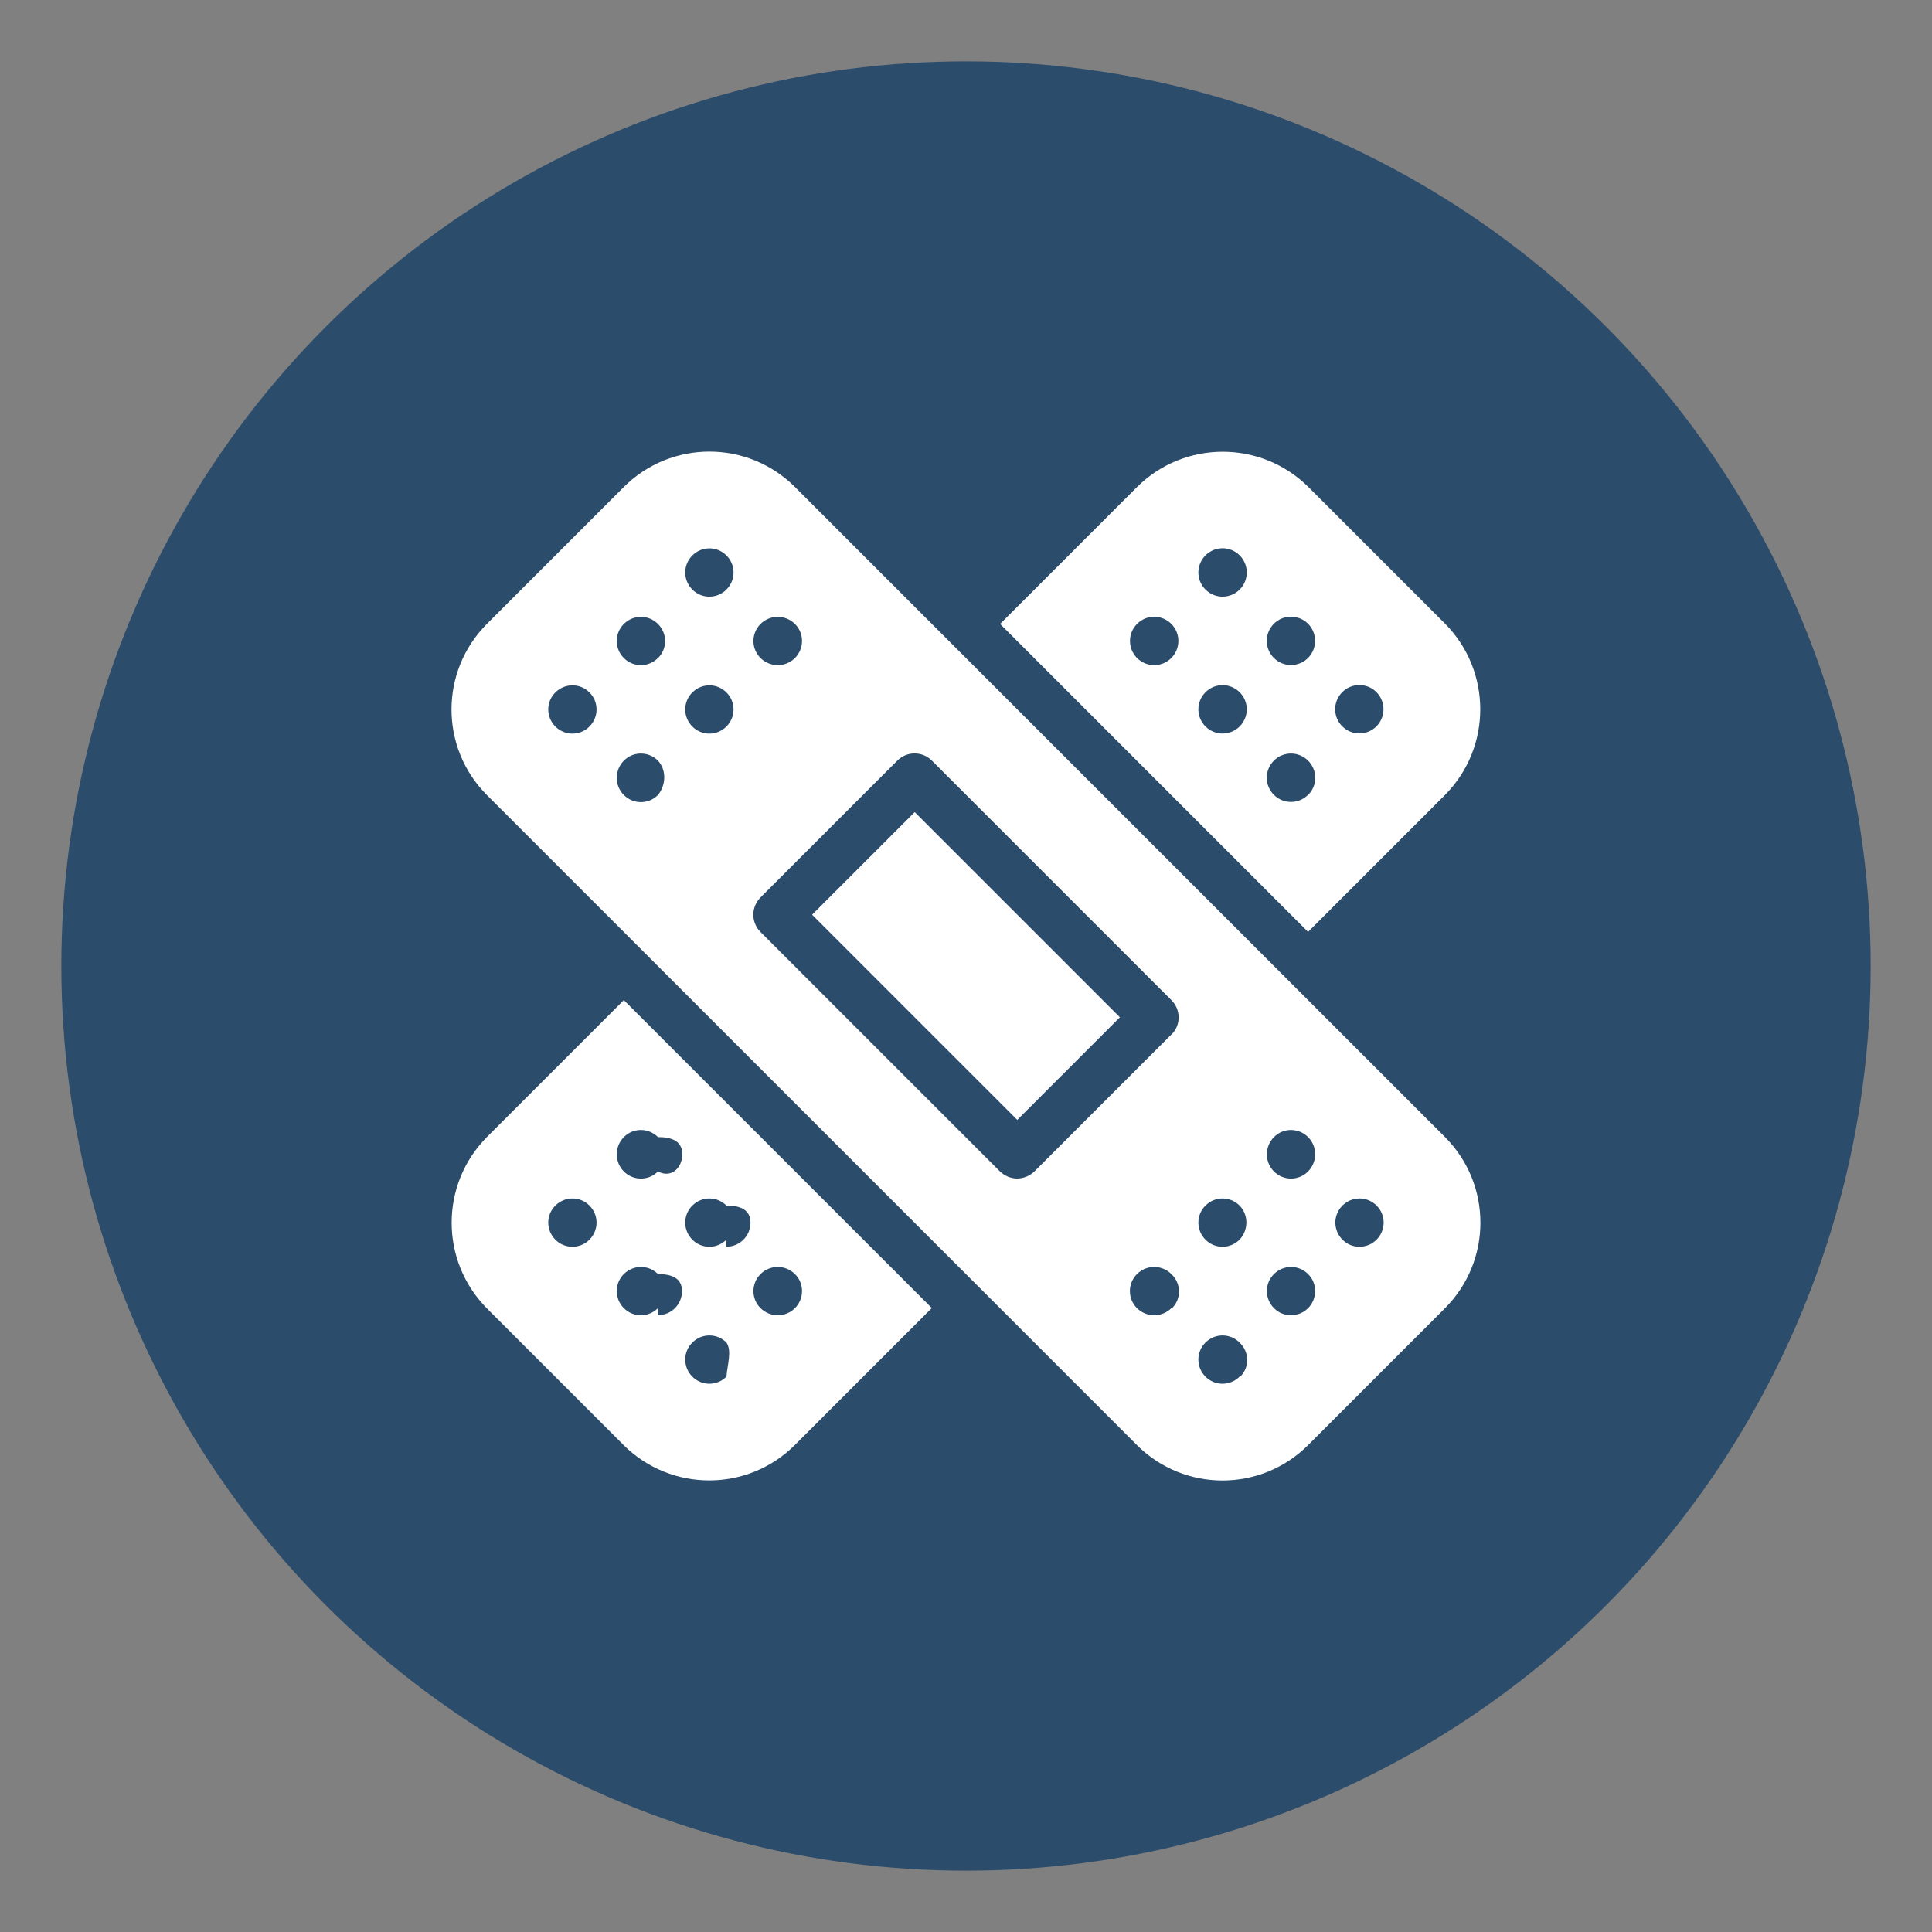
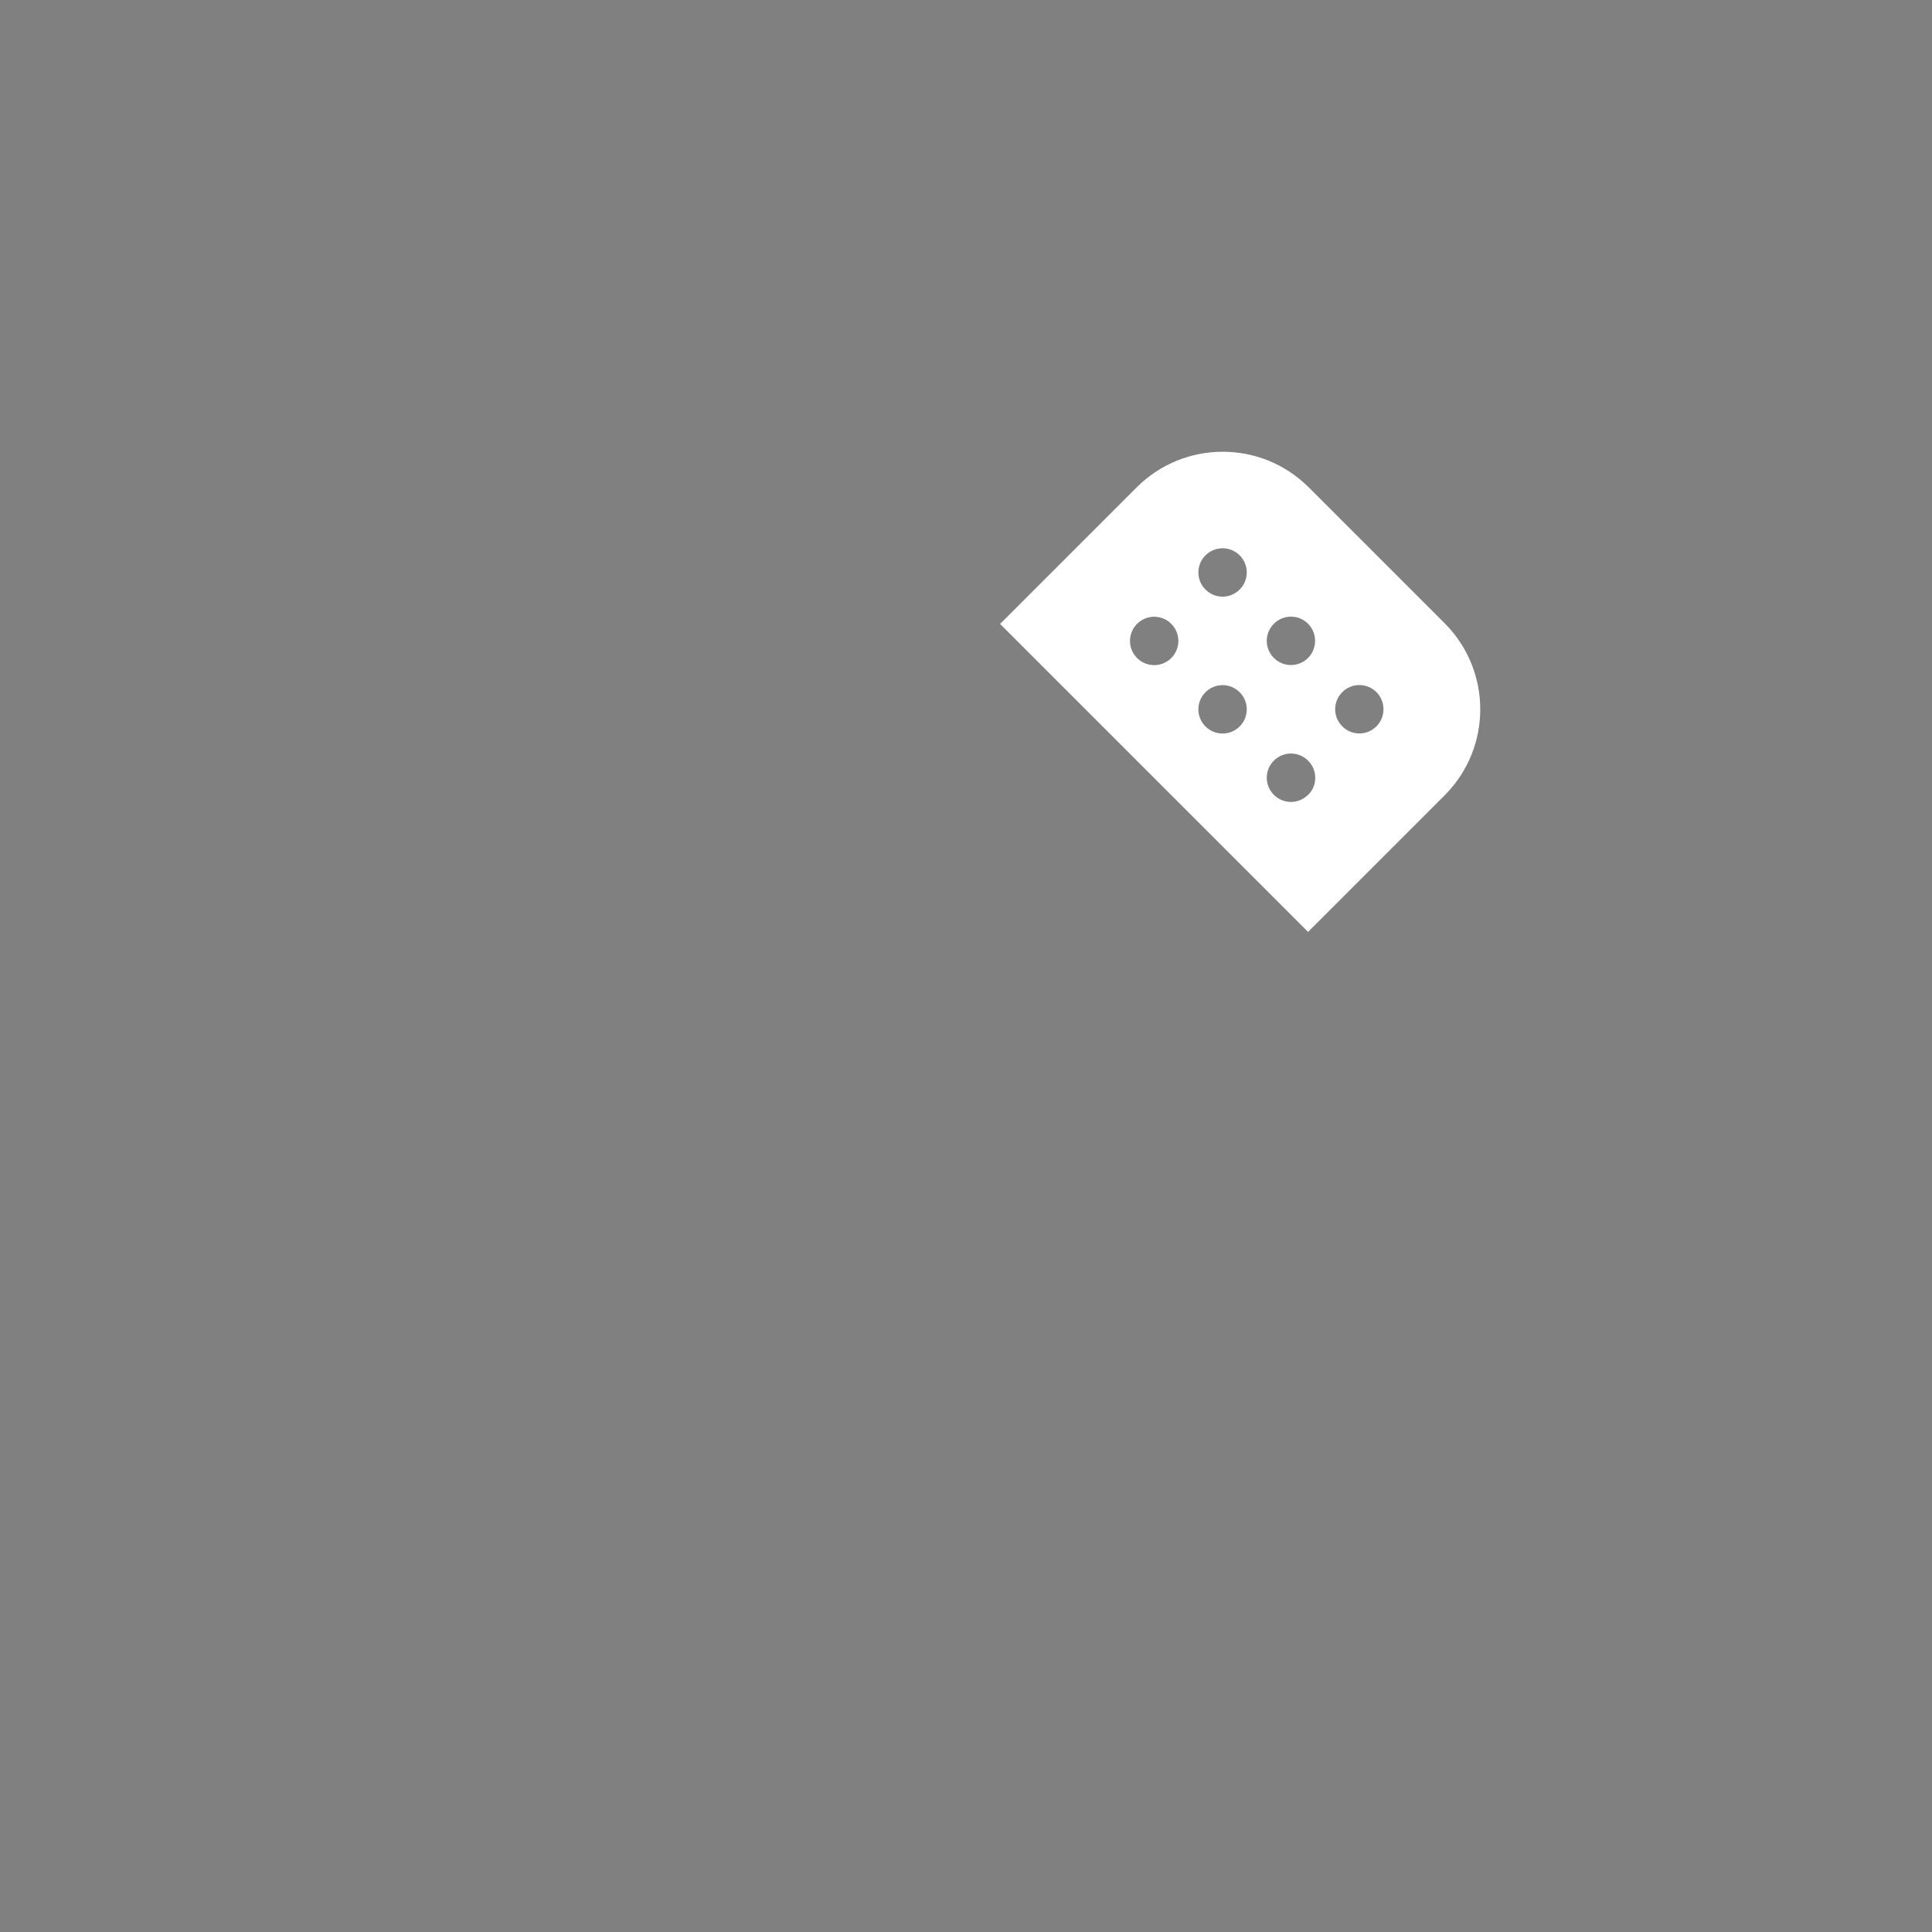
<svg xmlns="http://www.w3.org/2000/svg" id="Layer_1" viewBox="0 0 200 200">
  <rect x="0" y="0" width="200" height="200" fill="#808080" stroke="none" />
  <defs>
    <style>.cls-1{fill:#fff;}.cls-2{fill:#2c4c6b;}</style>
  </defs>
-   <circle class="cls-2" cx="100" cy="100" r="93.65" />
  <g>
-     <path class="cls-1" d="M94.69,84.07l-10.62,10.62,21.24,21.24,10.62-10.62-21.24-21.24Zm0,0l-10.62,10.62,21.24,21.24,10.62-10.62-21.24-21.24Zm0,0l-10.62,10.62,21.24,21.24,10.62-10.62-21.24-21.24Zm0,0l-10.62,10.62,21.24,21.24,10.62-10.62-21.24-21.24Zm0,0l-10.62,10.62,21.24,21.24,10.62-10.62-21.24-21.24Zm0,0l-10.62,10.62,21.24,21.24,10.62-10.62-21.24-21.24Zm54.9,33.64L82.29,50.41c-4.9-4.88-12.81-4.88-17.71,0l-14.18,14.18c-4.88,4.9-4.88,12.81,0,17.71l67.3,67.3c4.9,4.88,12.81,4.88,17.71,0l14.18-14.18c4.88-4.9,4.88-12.81,0-17.71Zm-70.86-53.12c.98-.98,2.57-.98,3.56,0,.98,.97,.98,2.55,0,3.53,0,0,0,0,0,0-.98,.98-2.57,.98-3.56,0-.98-.97-.98-2.55,0-3.53,0,0,0,0,0,0Zm-17.71,10.62c-.98,.98-2.56,.98-3.53,0-.98-.98-.98-2.56,0-3.53,.98-.98,2.56-.98,3.53,0,.98,.97,.98,2.55,0,3.53,0,0,0,0,0,0Zm7.09,7.09c-.97,.98-2.55,.98-3.53,0,0,0,0,0,0,0-.98-.98-.98-2.57,0-3.56,.97-.98,2.55-.98,3.53,0,0,0,0,0,0,0,.9,.97,.84,2.53,0,3.56Zm0-14.18c-.98,.98-2.56,.98-3.53,0-.98-.98-.98-2.56,0-3.53,.98-.98,2.56-.98,3.53,0,.98,.97,.99,2.54,.02,3.52,0,0-.01,.01-.02,.01Zm7.09,7.09c-.98,.98-2.56,.98-3.53,0-.98-.98-.98-2.56,0-3.53,.98-.98,2.56-.98,3.53,0,.98,.97,.98,2.55,0,3.53,0,0,0,0,0,0Zm0-14.18c-.98,.98-2.56,.98-3.53,0-.98-.98-.98-2.56,0-3.53,.98-.98,2.56-.98,3.53,0,.98,.97,.98,2.55,0,3.53,0,0,0,0,0,0Zm46.06,74.39c-.98,.98-2.57,.98-3.56,0-.98-.97-.98-2.55,0-3.53,0,0,0,0,0,0,.98-.98,2.57-.98,3.56,0,1,.95,1.07,2.49,.11,3.49-.03,.03-.05,.05-.11,.04Zm0-28.33l-14.18,14.18c-.48,.46-1.11,.72-1.78,.73-.66,0-1.3-.27-1.78-.73l-24.8-24.8c-.98-.98-.98-2.57,0-3.56l14.18-14.18c.98-.98,2.57-.98,3.56,0l24.8,24.8c.99,.98,1.01,2.56,.03,3.55,0,0-.01,.01-.03,0Zm7.06,35.42c-.98,.98-2.56,.98-3.53,0-.98-.98-.98-2.56,0-3.53,.98-.98,2.56-.98,3.53,0,1,.95,1.07,2.49,.11,3.49-.03,.03-.05,.05-.11,.04Zm0-14.18c-.98,.98-2.56,.98-3.53,0-.98-.98-.98-2.56,0-3.53,.98-.98,2.56-.98,3.53,0,.95,.97,.93,2.54,0,3.53Zm7.09,7.09c-.98,.98-2.56,.98-3.53,0-.98-.98-.98-2.56,0-3.53,.98-.98,2.56-.98,3.53,0,.98,.97,.98,2.55,0,3.53,0,0,0,0,0,0Zm0-14.15c-.97,.98-2.55,.98-3.53,0,0,0,0,0,0,0-.98-.98-.98-2.57,0-3.56,.97-.98,2.55-.98,3.53,0,0,0,0,0,0,0,.98,.98,.98,2.57,0,3.56Zm7.09,7.06c-.98,.98-2.56,.98-3.53,0-.98-.98-.98-2.56,0-3.53,.98-.98,2.56-.98,3.53,0,.98,.97,.98,2.55,0,3.53,0,0,0,0,0,0Zm-58.43-33.64l21.24,21.24,10.62-10.62-21.24-21.24-10.62,10.62Zm10.62-10.62l-10.62,10.62,21.24,21.24,10.62-10.62-21.24-21.24Zm0,0l-10.62,10.62,21.24,21.24,10.62-10.62-21.24-21.24Zm0,0l-10.62,10.62,21.24,21.24,10.62-10.62-21.24-21.24Zm0,0l-10.62,10.62,21.24,21.24,10.62-10.62-21.24-21.24Zm0,0l-10.62,10.62,21.24,21.24,10.62-10.62-21.24-21.24Zm0,0l-10.62,10.62,21.24,21.24,10.62-10.62-21.24-21.24Z" />
-     <path class="cls-1" d="M64.58,103.53l-14.18,14.18c-4.86,4.91-4.86,12.82,0,17.73l14.15,14.15c4.91,4.88,12.83,4.88,17.73,0l14.18-14.18-31.88-31.88Zm-3.56,24.8c-.98,.98-2.56,.98-3.53,0-.98-.98-.98-2.56,0-3.53,.98-.98,2.56-.98,3.53,0,.98,.97,.98,2.55,0,3.53,0,0,0,0,0,0Zm7.09,7.09c-.98,.98-2.56,.98-3.53,0-.98-.98-.98-2.56,0-3.53,.98-.98,2.56-.98,3.53,0,1.38,0,2.49,.39,2.49,1.77,0,1.38-1.12,2.49-2.49,2.49v-.73Zm0-14.15c-.97,.98-2.55,.98-3.53,0,0,0,0,0,0,0-.98-.98-.98-2.57,0-3.56,.97-.98,2.55-.98,3.53,0,0,0,0,0,0,0,1.39,0,2.52,.38,2.52,1.78,0,1.39-1.13,2.52-2.52,1.78Zm7.09,21.24c-.98,.98-2.56,.98-3.53,0-.98-.98-.98-2.56,0-3.53,.98-.98,2.56-.98,3.53,0,.59,.85,.09,2.33,0,3.53Zm0-14.18c-.98,.98-2.56,.98-3.53,0-.98-.98-.98-2.56,0-3.53,.98-.98,2.56-.98,3.53,0,1.38,0,2.49,.39,2.49,1.77,0,1.38-1.12,2.49-2.49,2.49v-.73Zm3.53,7.09c-.98-.97-.98-2.55,0-3.53,0,0,0,0,0,0,.98-.98,2.57-.98,3.56,0,.98,.97,.98,2.55,0,3.53,0,0,0,0,0,0-.98,.98-2.57,.98-3.56,0Z" />
-     <path class="cls-1" d="M149.59,64.56l-14.15-14.15c-4.91-4.86-12.82-4.86-17.73,0l-14.18,14.18,31.88,31.88,14.18-14.18c4.86-4.91,4.86-12.82,0-17.73Zm-28.34,3.56c-.98,.98-2.56,.98-3.54,0-.98-.98-.98-2.56,0-3.54,.98-.98,2.56-.98,3.54,0,0,0,0,0,0,0,.98,.98,.98,2.56,0,3.54Zm7.08,7.08c-.98,.98-2.56,.98-3.54,0-.98-.98-.98-2.56,0-3.54,.98-.98,2.56-.98,3.54,0,0,0,0,0,0,0,.98,.98,.98,2.56,0,3.54Zm0-14.17c-.98,.98-2.56,.98-3.54,0-.98-.98-.98-2.56,0-3.54,.98-.98,2.56-.98,3.54,0,.98,.98,.98,2.56,0,3.54,0,0,0,0,0,0Zm7.08,21.25c-.98,.98-2.56,.98-3.54,0-.98-.98-.98-2.56,0-3.54,.98-.98,2.56-.98,3.54,0,0,0,0,0,0,0,.98,.97,1,2.55,.02,3.54,0,0,0,0-.02,0Zm0-14.17c-.98,.98-2.56,.98-3.54,0-.98-.98-.98-2.56,0-3.54,.98-.98,2.56-.98,3.54,0,0,0,0,0,0,0,.97,.98,.97,2.56,0,3.54Zm7.08,7.08c-.98,.98-2.56,.98-3.54,0-.98-.98-.98-2.56,0-3.54,.98-.98,2.56-.98,3.54,0,0,0,0,0,0,0,.97,.98,.97,2.56,0,3.54Z" />
+     <path class="cls-1" d="M149.59,64.56l-14.15-14.15c-4.91-4.86-12.82-4.86-17.73,0l-14.18,14.18,31.88,31.88,14.18-14.18c4.86-4.91,4.86-12.82,0-17.73Zm-28.34,3.56c-.98,.98-2.56,.98-3.54,0-.98-.98-.98-2.56,0-3.54,.98-.98,2.56-.98,3.54,0,0,0,0,0,0,0,.98,.98,.98,2.56,0,3.54m7.08,7.08c-.98,.98-2.56,.98-3.54,0-.98-.98-.98-2.56,0-3.54,.98-.98,2.56-.98,3.54,0,0,0,0,0,0,0,.98,.98,.98,2.56,0,3.54Zm0-14.17c-.98,.98-2.56,.98-3.54,0-.98-.98-.98-2.56,0-3.54,.98-.98,2.56-.98,3.54,0,.98,.98,.98,2.56,0,3.54,0,0,0,0,0,0Zm7.08,21.25c-.98,.98-2.56,.98-3.54,0-.98-.98-.98-2.56,0-3.54,.98-.98,2.56-.98,3.54,0,0,0,0,0,0,0,.98,.97,1,2.55,.02,3.54,0,0,0,0-.02,0Zm0-14.17c-.98,.98-2.56,.98-3.54,0-.98-.98-.98-2.56,0-3.54,.98-.98,2.56-.98,3.54,0,0,0,0,0,0,0,.97,.98,.97,2.56,0,3.54Zm7.08,7.08c-.98,.98-2.56,.98-3.54,0-.98-.98-.98-2.56,0-3.54,.98-.98,2.56-.98,3.54,0,0,0,0,0,0,0,.97,.98,.97,2.56,0,3.54Z" />
  </g>
</svg>